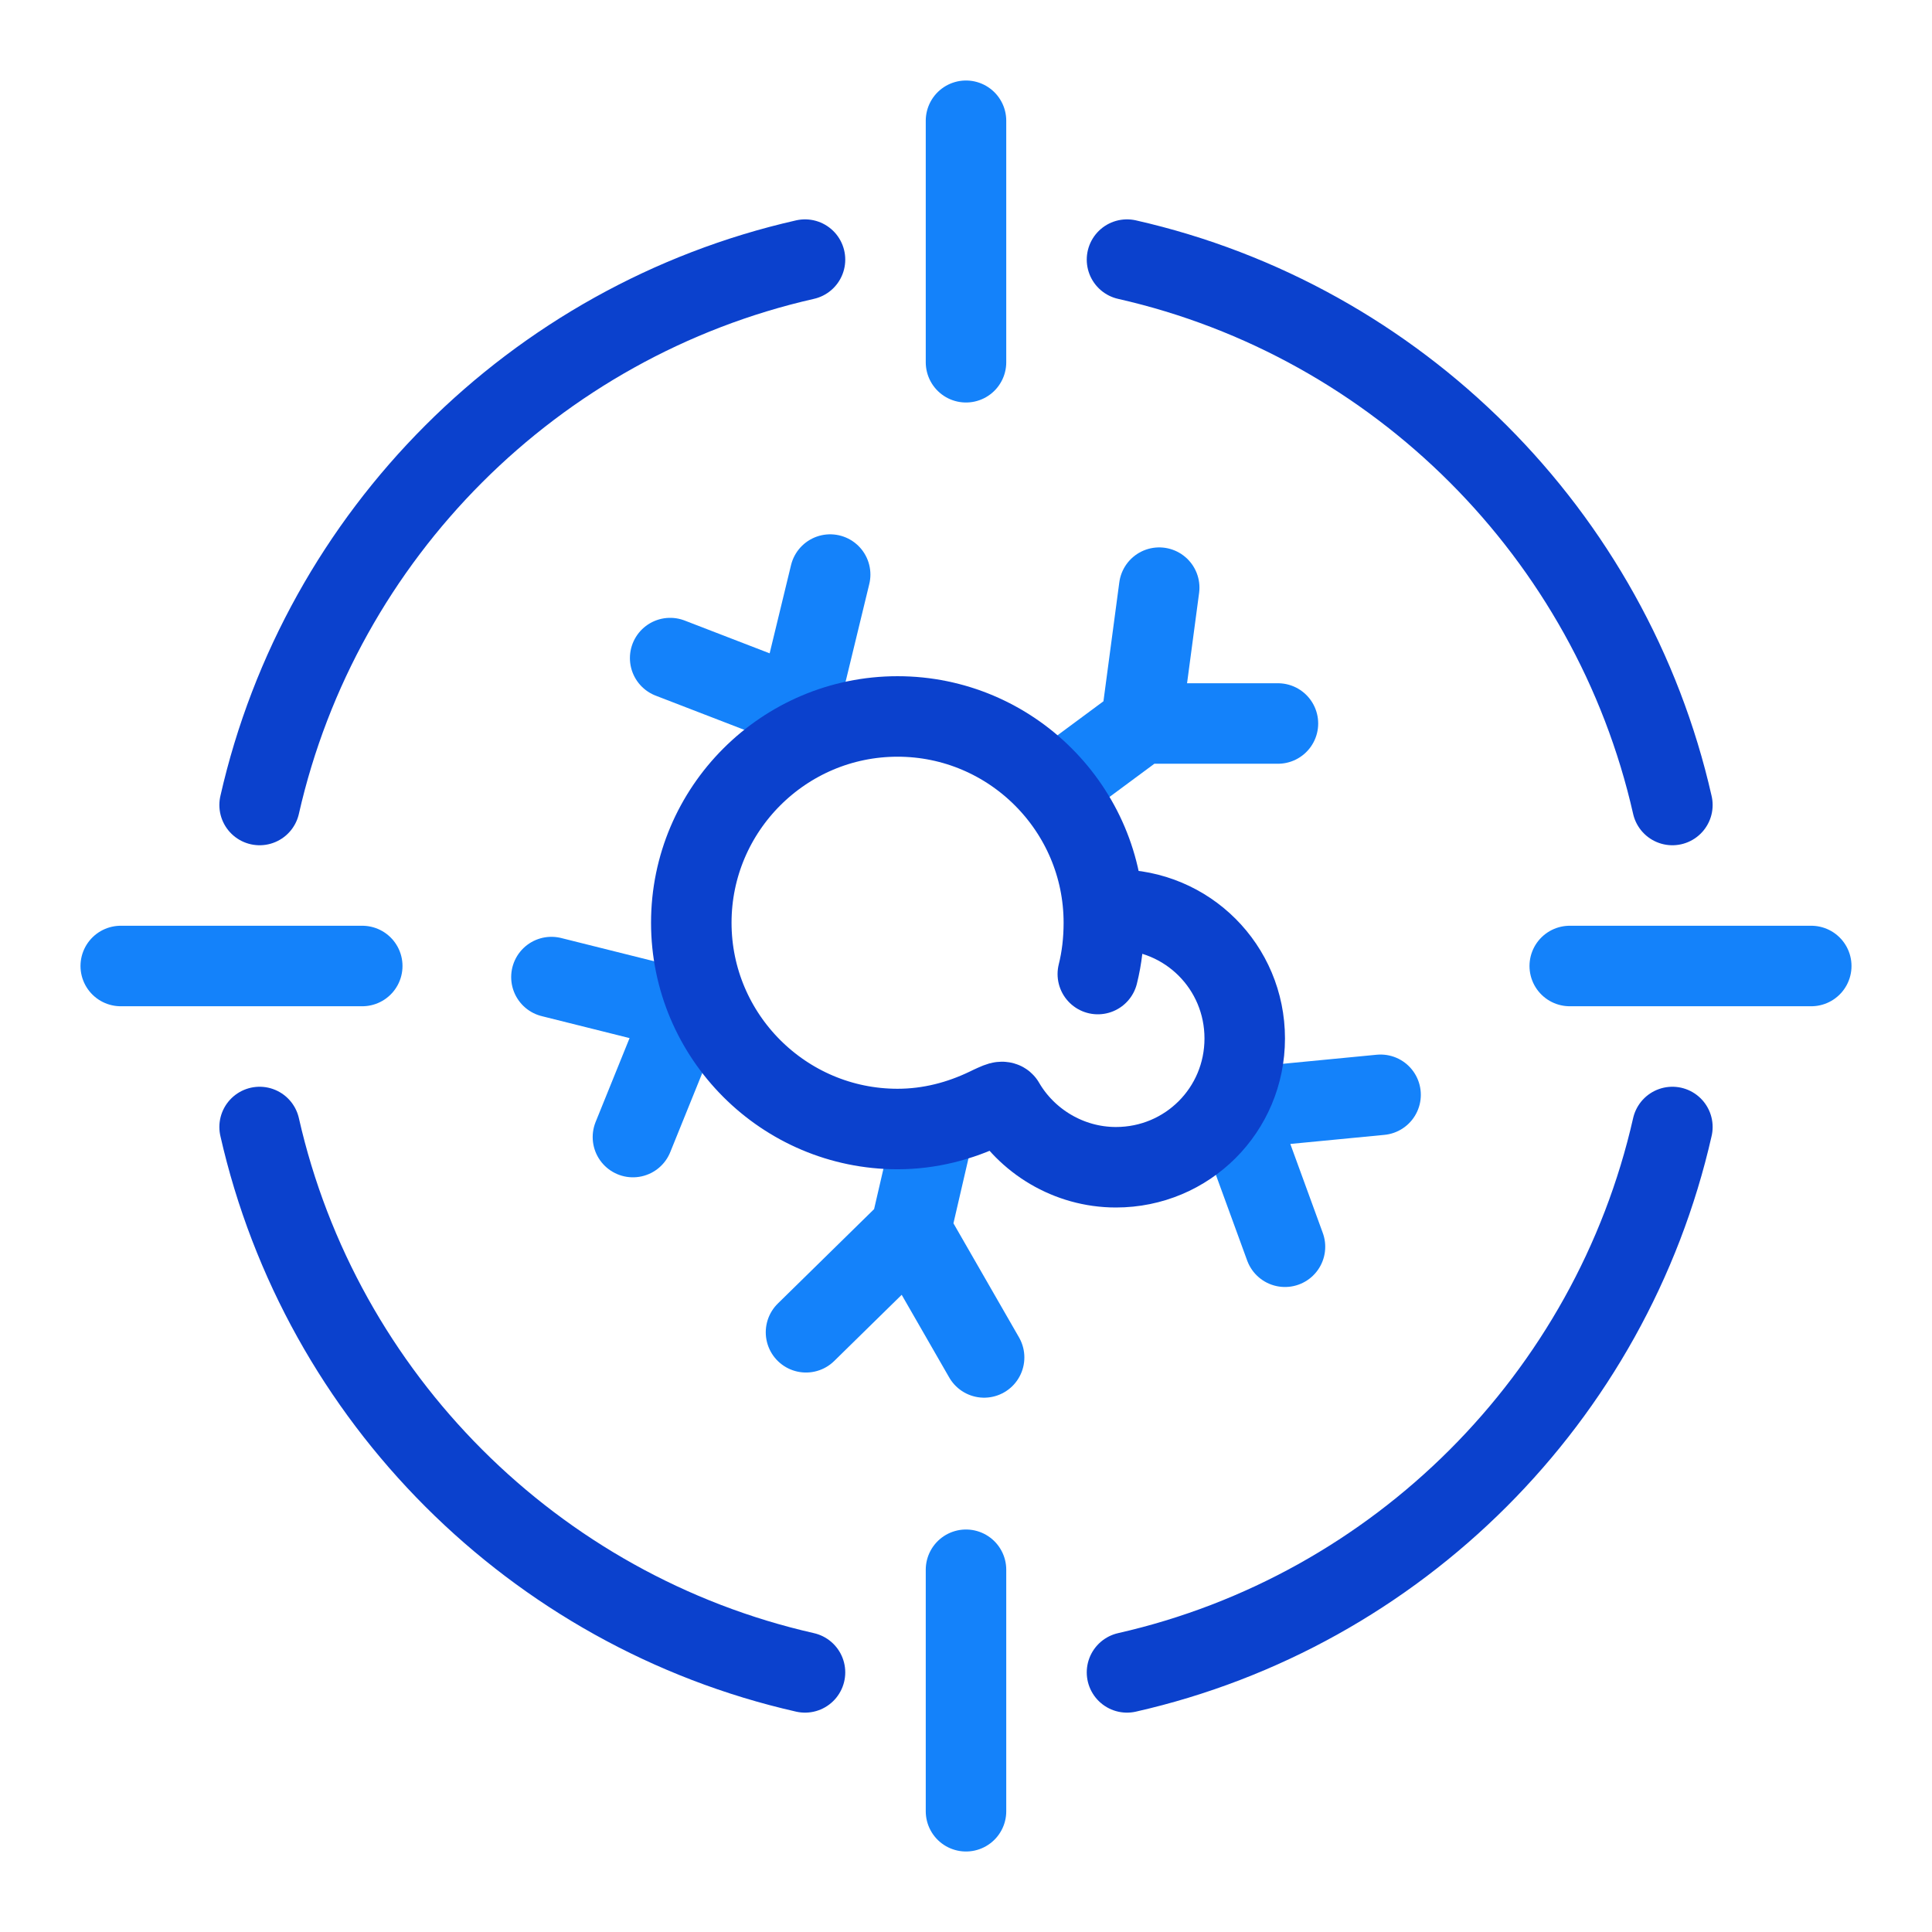
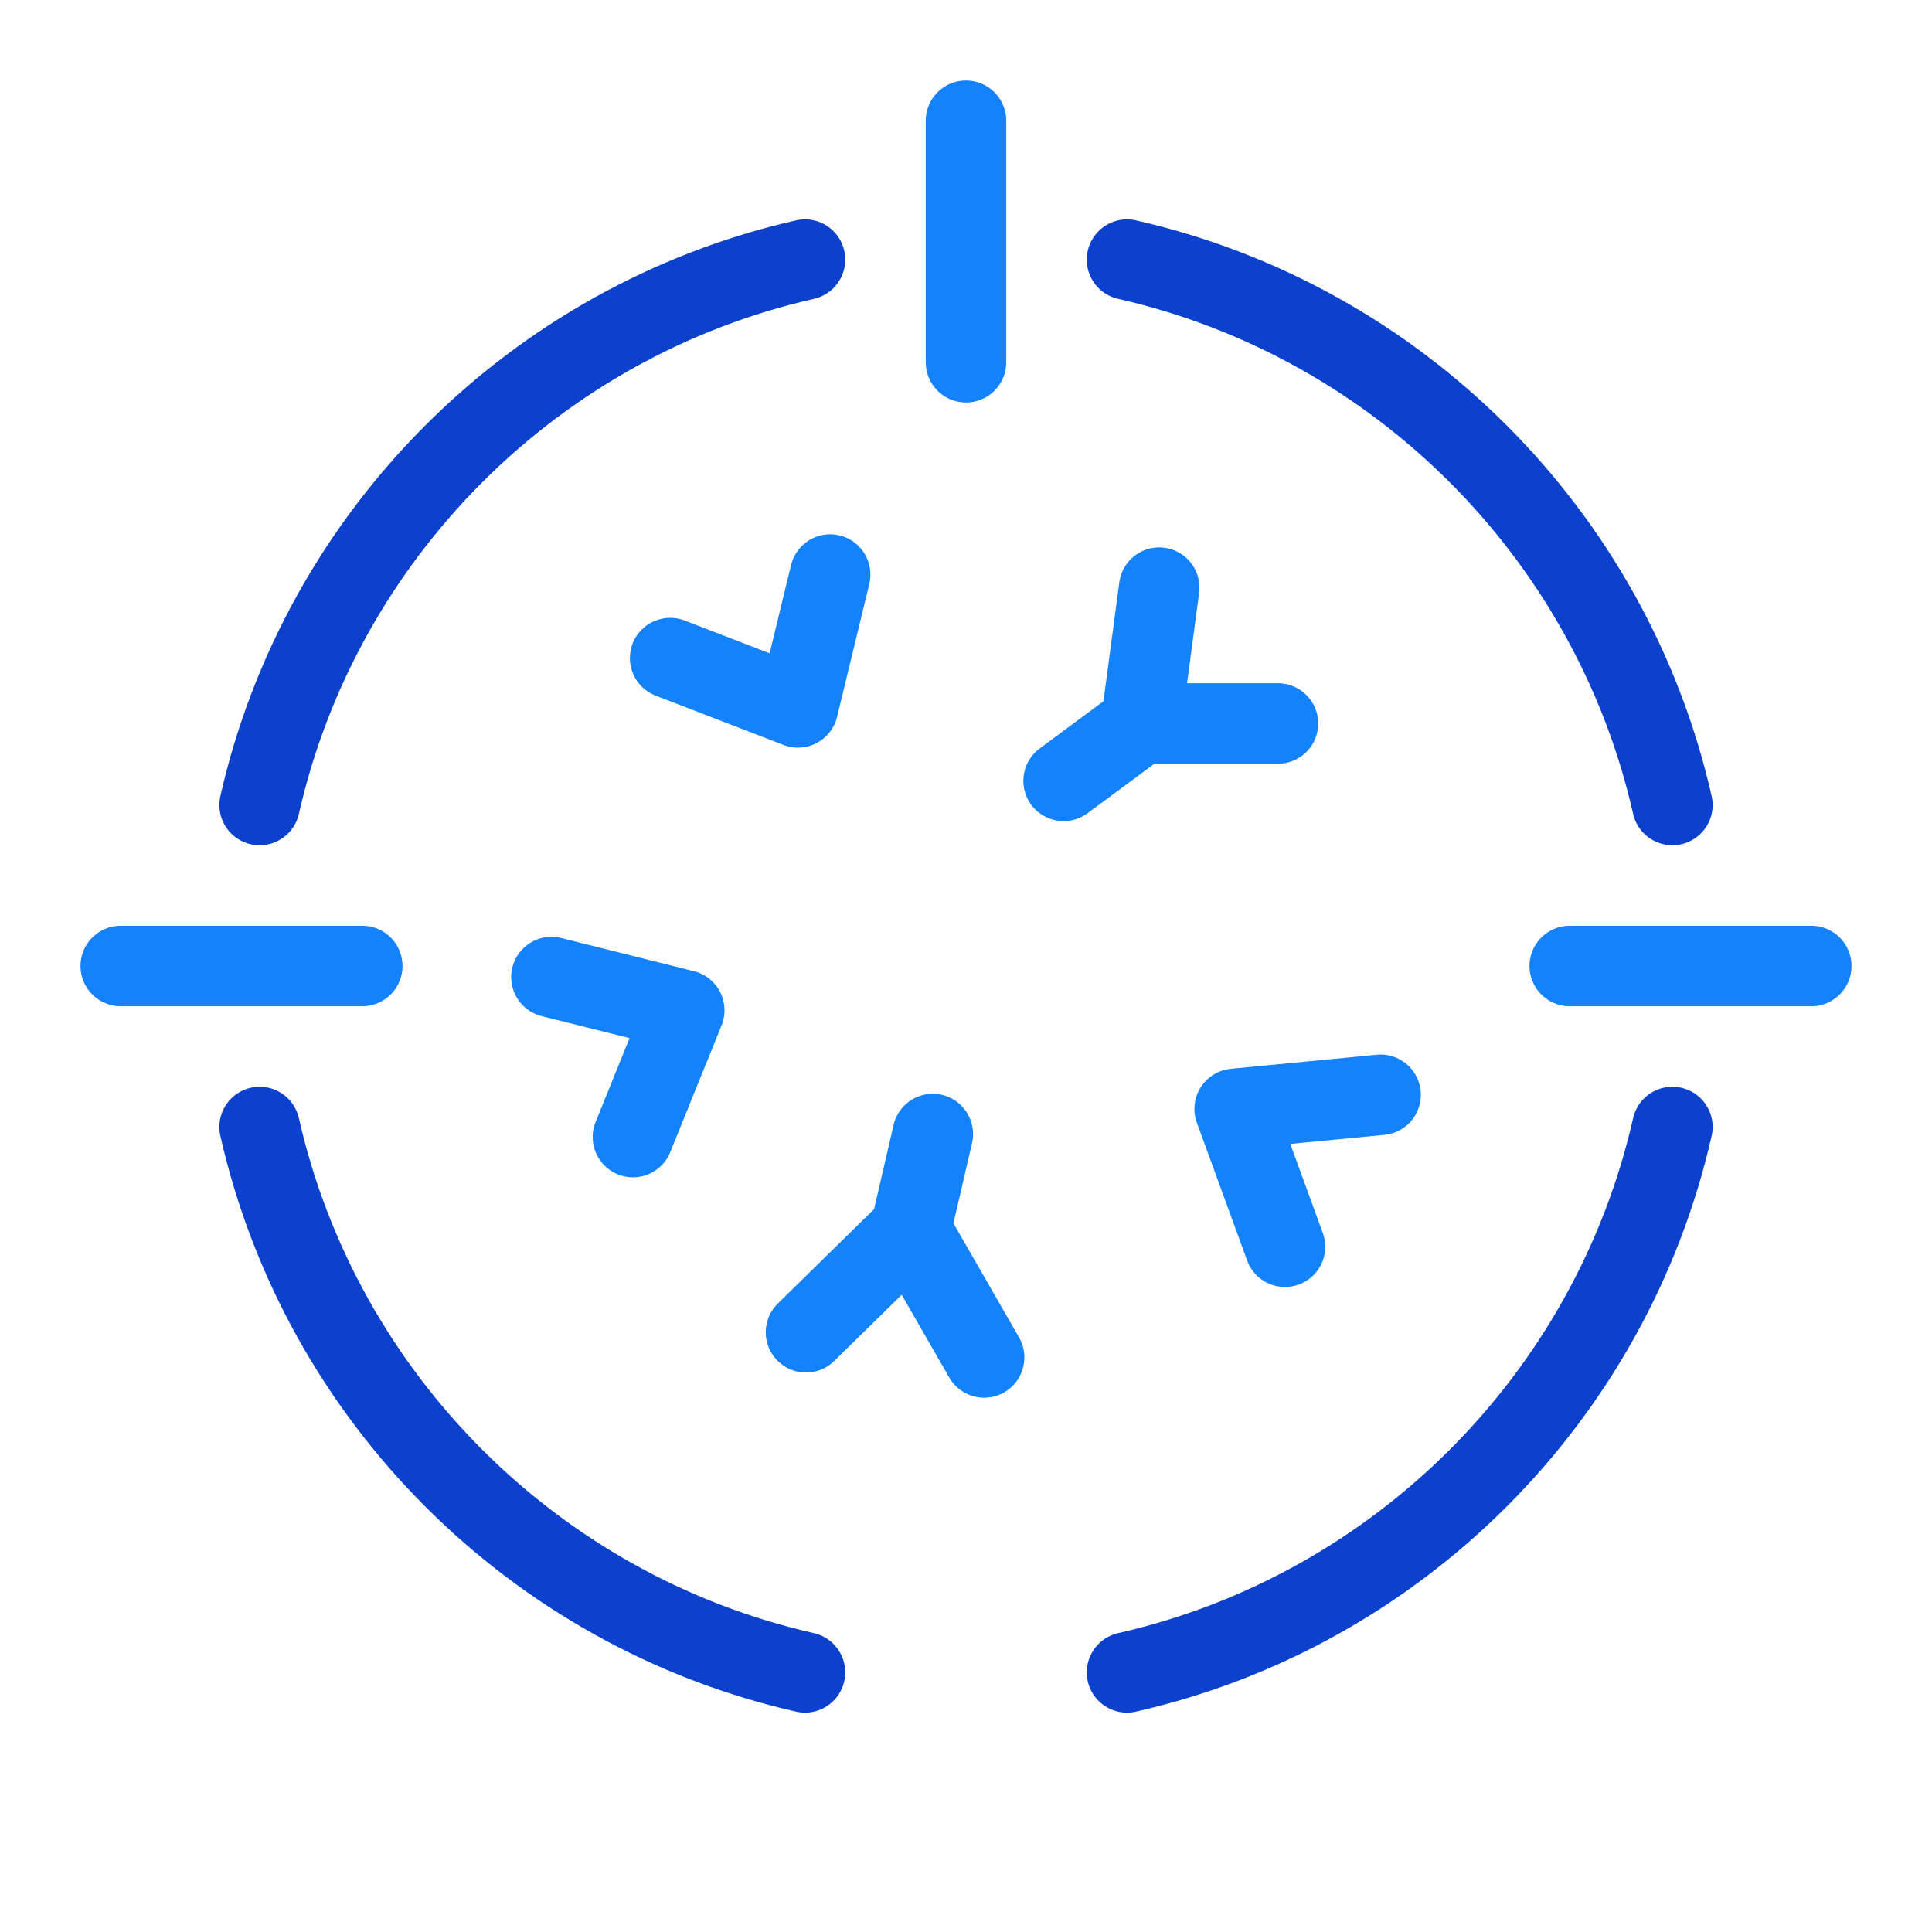
<svg xmlns="http://www.w3.org/2000/svg" viewBox="0 0 192 192">
  <g fill="none" stroke-linecap="round" stroke-linejoin="round" stroke-width="8">
    <g stroke="#1482fa">
      <path d="M90.5 122.2l-10.4 10.2M97.8 134.9l-7.3-12.7 2.2-9.5" />
    </g>
    <g stroke="#1482fa">
      <path d="M122.7 110.2l14.5-1.4M122.7 110.2l5 13.7" />
    </g>
    <g stroke="#1482fa">
      <path d="M79.3 70.3l-12.7-4.9M79.3 70.3l3.2-13.2" />
    </g>
    <g stroke="#1482fa">
      <path d="M113.4 71.9l1.8-13.5M127 71.9h-13.6l-7.7 5.7" />
    </g>
    <g stroke="#1482fa">
      <path d="M68 100.4L62.9 113M68 100.4l-13.2-3.3" />
    </g>
-     <path stroke="#0b41cd" d="M109.9 90.5c.3 0 .6-.1 1-.1 7.1 0 12.8 5.7 12.8 12.8S118 116 110.9 116c-4.7 0-8.9-2.6-11.1-6.4 0 0-.1-.2-.6 0s-1.1.5-1.1.5c-2.7 1.3-5.7 2.1-8.9 2.1-11.3 0-20.5-9.2-20.5-20.5s9.2-20.5 20.5-20.5 20.5 9.2 20.5 20.5c0 1.8-.2 3.5-.6 5.1" />
-     <path stroke="#1482fa" d="M96 12v24M180 96h-24M96 180v-24M12 96h24" />
+     <path stroke="#1482fa" d="M96 12v24M180 96h-24M96 180M12 96h24" />
    <path stroke="#0b41cd" d="M166.2 112c-6.1 26.9-27.3 48.1-54.2 54.2M166.2 80c-6.1-26.9-27.3-48.1-54.2-54.2M25.8 112c6.1 26.9 27.3 48.1 54.2 54.2M25.8 80C31.9 53.1 53.1 31.9 80 25.8" />
  </g>
</svg>